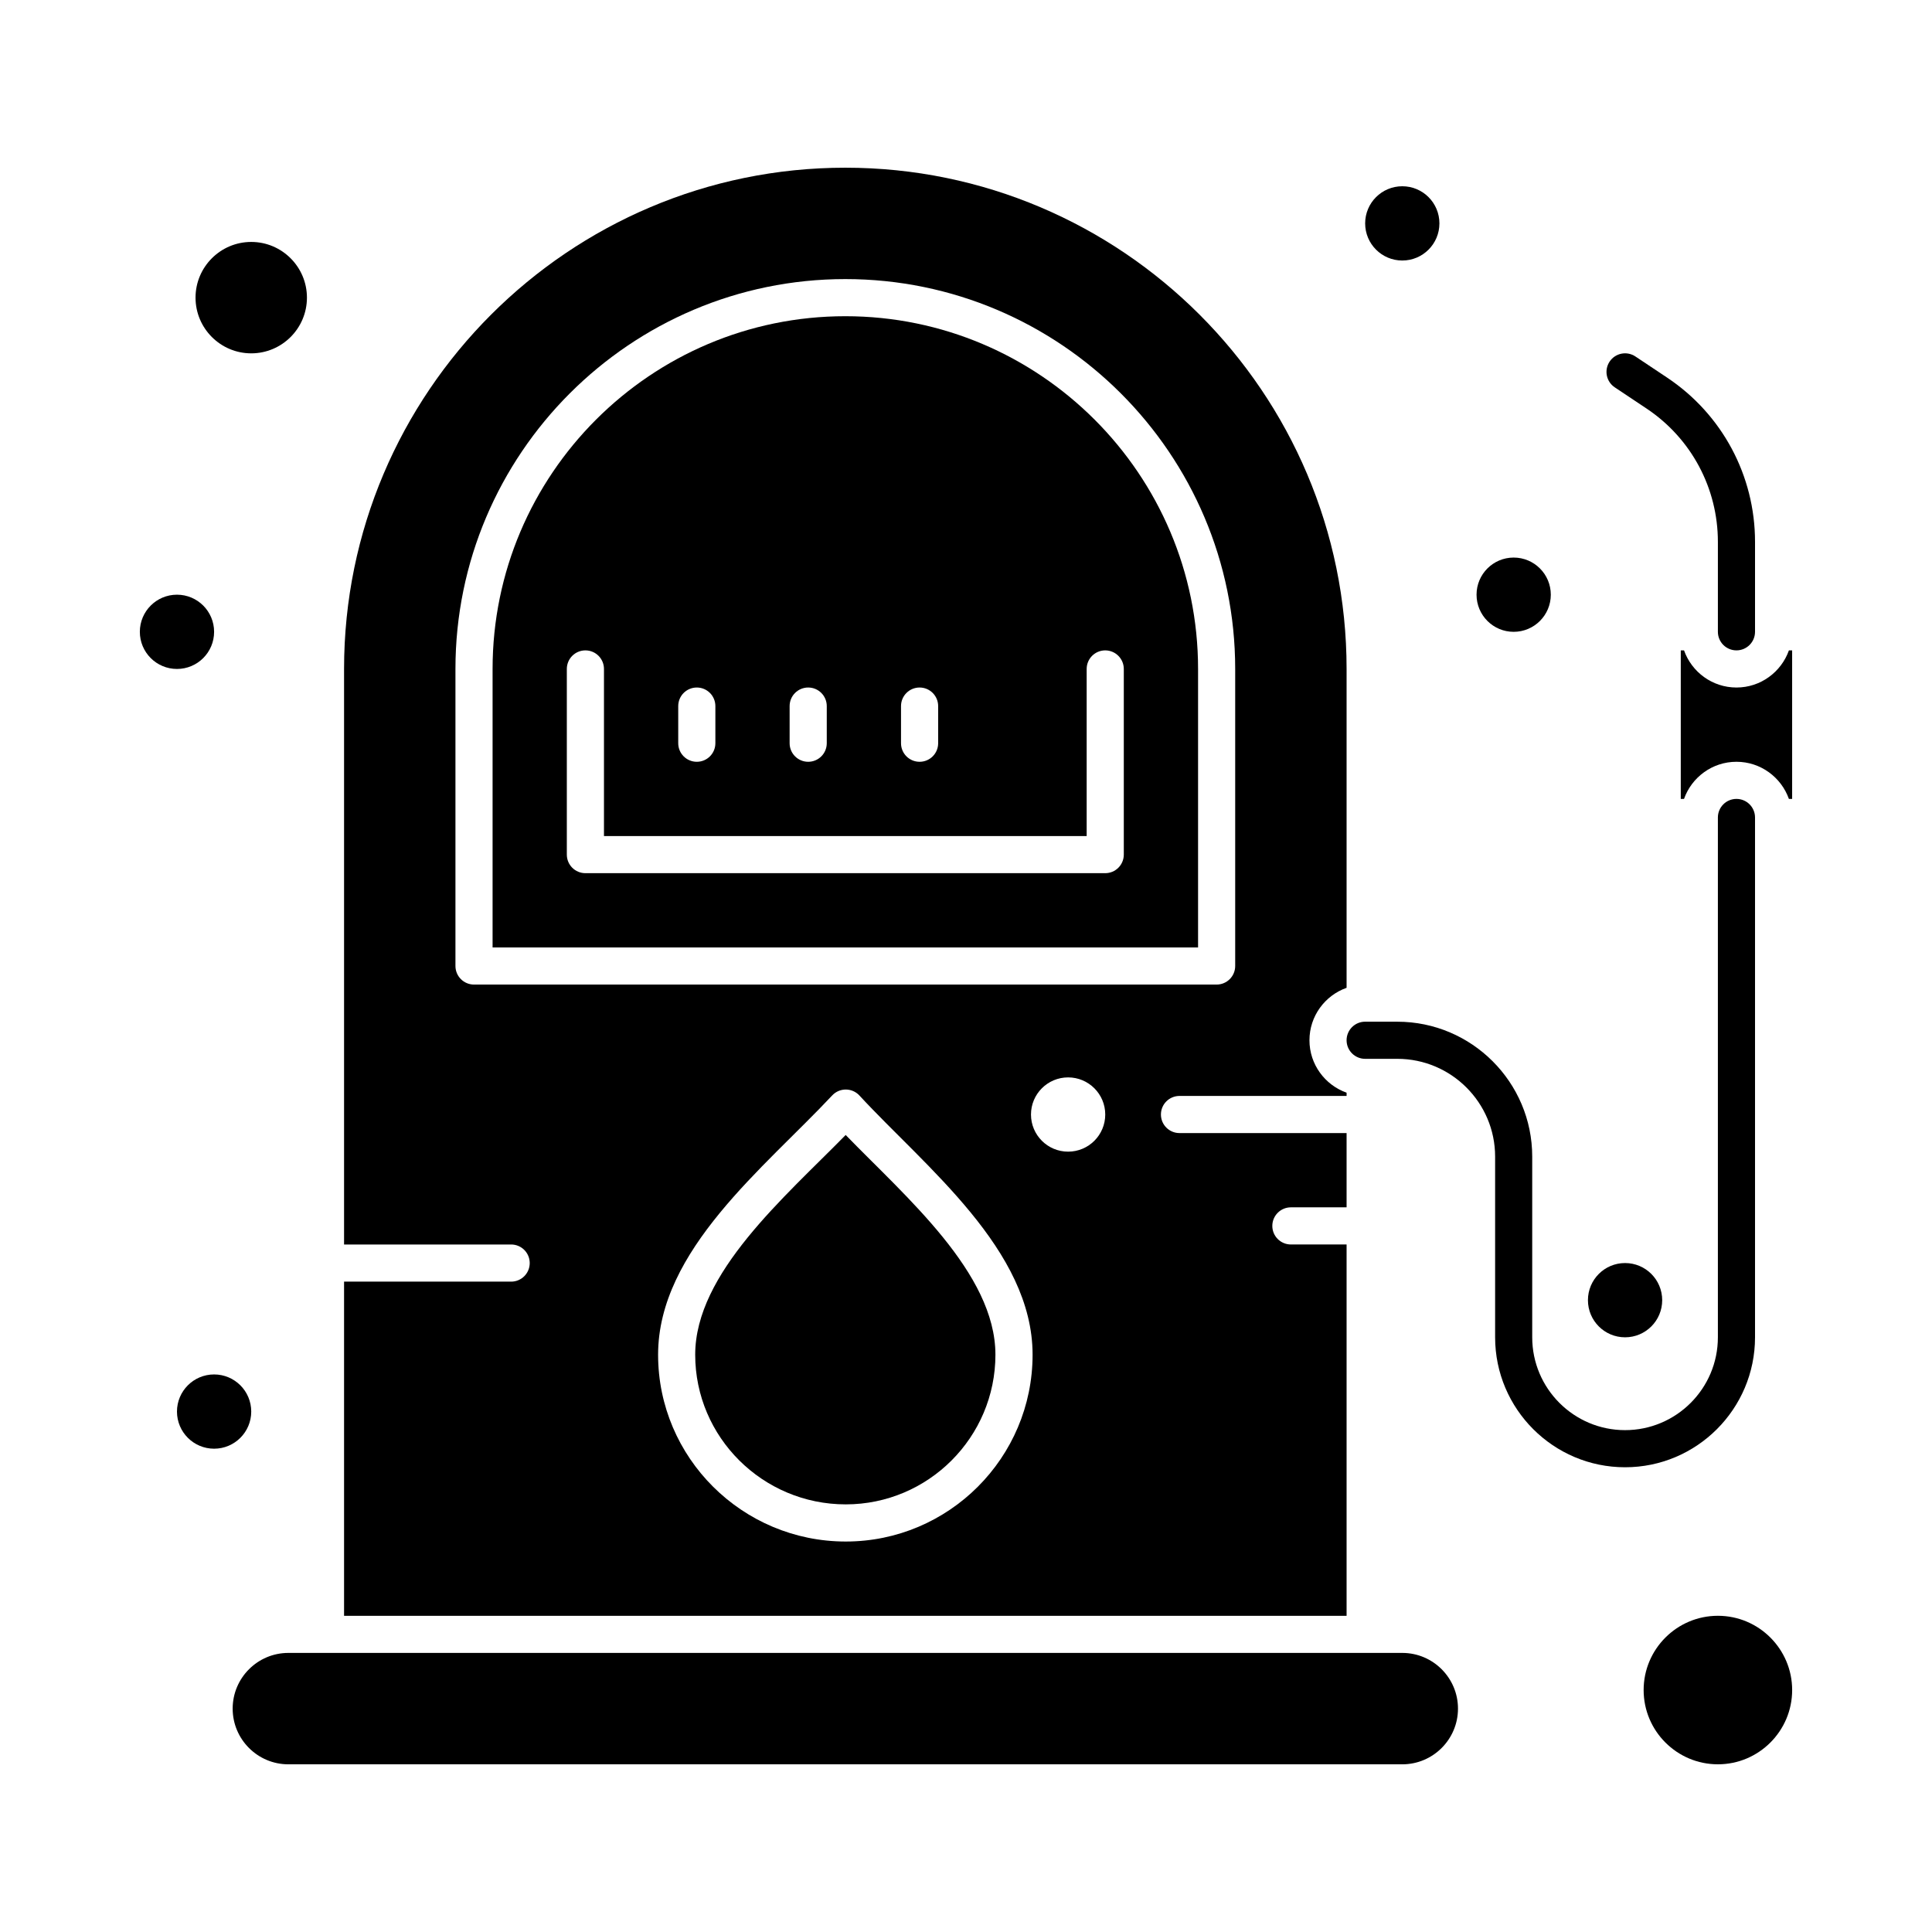
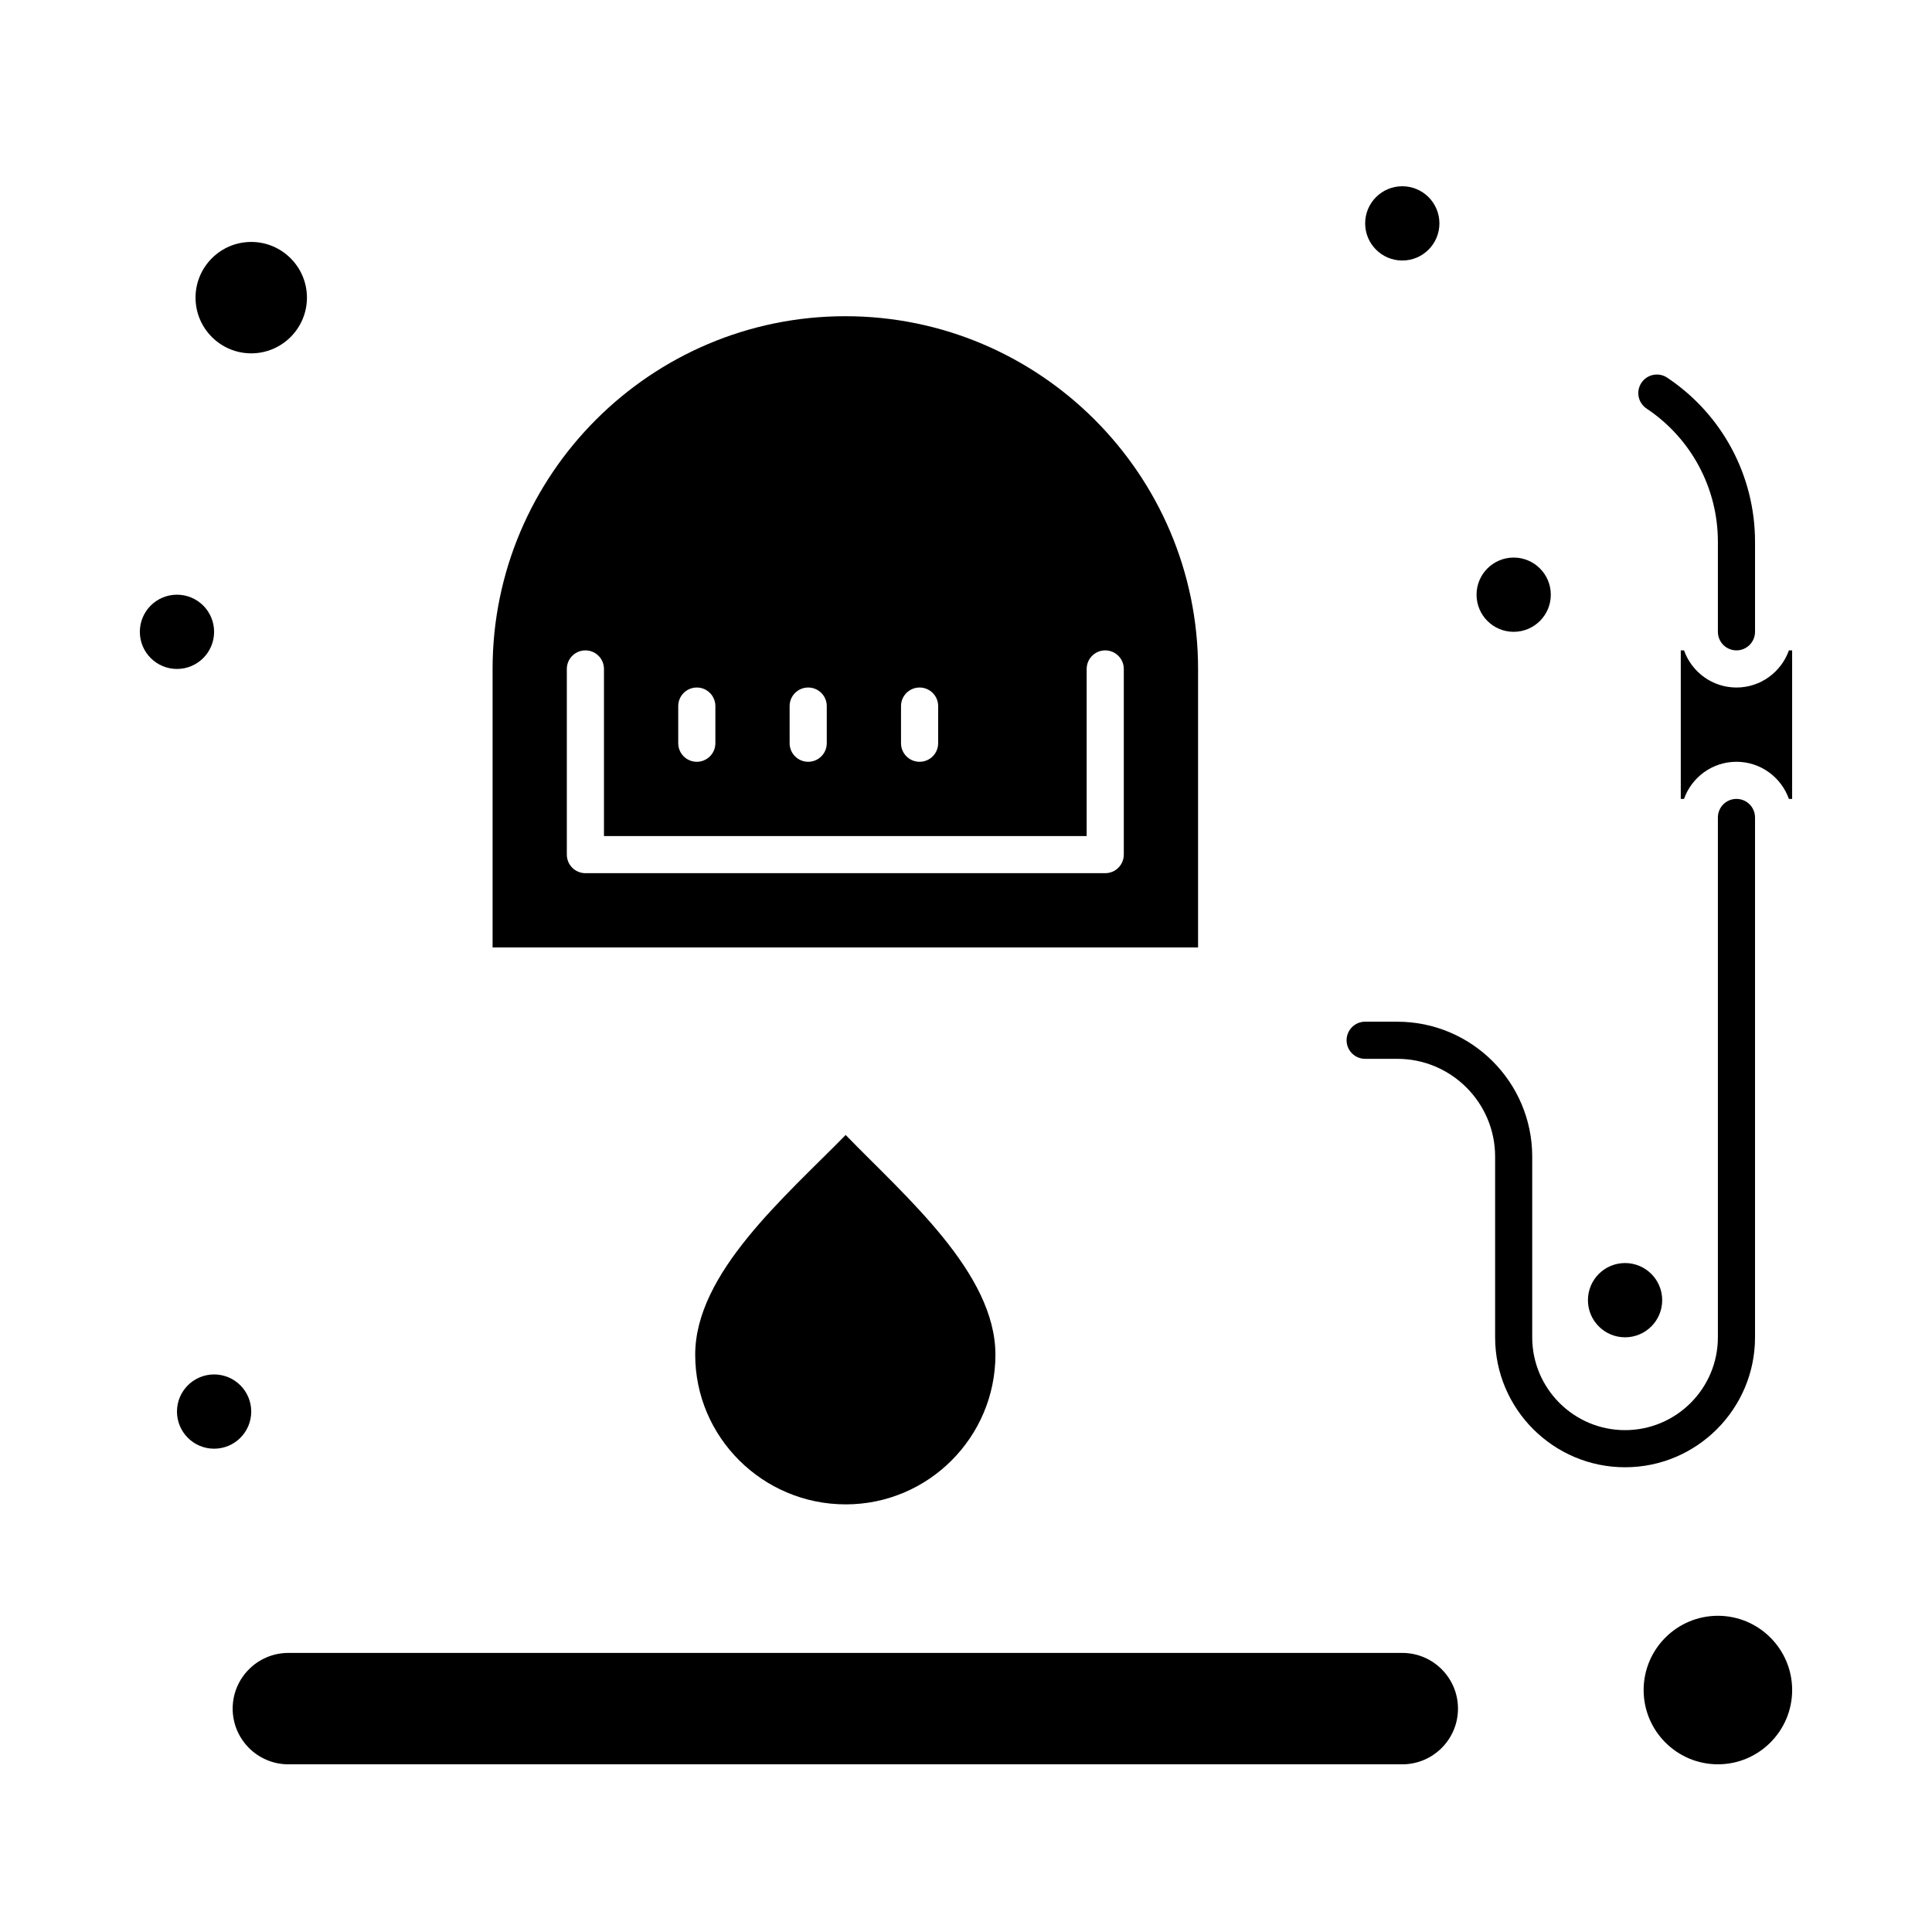
<svg xmlns="http://www.w3.org/2000/svg" fill="#000000" width="800px" height="800px" version="1.1" viewBox="144 144 512 512">
  <g>
    <path d="m618.08 316.36c-2.031 5.723-7.488 9.84-13.898 9.84-6.414 0-11.867-4.117-13.898-9.84h-0.863v39.359h0.859c2.031-5.723 7.484-9.84 13.898-9.84 6.41 0 11.867 4.117 13.898 9.84h0.859v-39.359z" />
    <path d="m525.46 203.2c0 5.434-4.402 9.84-9.84 9.84-5.434 0-9.84-4.406-9.84-9.84 0-5.438 4.406-9.84 9.84-9.84 5.438 0 9.84 4.402 9.84 9.84" />
-     <path d="m500.86 473.8h-14.762c-2.719 0-4.922-2.203-4.922-4.922s2.203-4.922 4.922-4.922h14.762v-19.68h-44.281c-2.719 0-4.922-2.203-4.922-4.922s2.203-4.922 4.922-4.922h44.281v-0.859c-5.723-2.031-9.84-7.484-9.84-13.898s4.117-11.867 9.84-13.898v-84.496c0-73.25-59.594-132.84-132.84-132.84-73.25 0-132.84 59.594-132.84 132.84v152.52h44.281c2.719 0 4.922 2.203 4.922 4.922s-2.203 4.922-4.922 4.922h-44.281v88.559h265.68zm-231.24-68.879c-2.719 0-4.922-2.203-4.922-4.922v-78.719c0-56.973 46.348-103.32 103.32-103.32 56.969 0 103.32 46.348 103.32 103.32v78.719c0 2.719-2.203 4.922-4.922 4.922zm98.52 147.6c-27.426 0-49.738-22.207-49.738-49.504 0-27.719 28.234-49.582 46.145-68.723 1.957-2.09 5.273-2.066 7.207 0.023 17.445 18.906 45.891 40.898 45.891 68.695 0 27.301-22.207 49.508-49.504 49.508zm58.922-103.32c-5.434 0-9.84-4.406-9.84-9.84s4.406-9.84 9.84-9.84 9.84 4.406 9.84 9.84-4.406 9.84-9.84 9.84z" />
    <path d="m554.98 301.6c0 5.434-4.406 9.84-9.84 9.84-5.438 0-9.84-4.406-9.84-9.84s4.402-9.84 9.84-9.84c5.434 0 9.84 4.406 9.84 9.84" />
    <path d="m515.62 582.04h-9.84-285.36c-8.141 0-14.762 6.621-14.762 14.762s6.621 14.762 14.762 14.762h295.2c8.137 0 14.762-6.621 14.762-14.762s-6.621-14.762-14.762-14.762z" />
    <path d="m584.5 488.56c0 5.434-4.406 9.84-9.84 9.84-5.438 0-9.84-4.406-9.84-9.84s4.402-9.84 9.84-9.84c5.434 0 9.84 4.406 9.84 9.84" />
    <path d="m599.26 572.2c-10.852 0-19.68 8.828-19.68 19.68 0 10.852 8.828 19.68 19.68 19.68 10.852 0 19.68-8.828 19.68-19.68 0-10.852-8.828-19.68-19.68-19.68z" />
    <path d="m210.58 518.08c0 5.434-4.406 9.84-9.84 9.84-5.434 0-9.84-4.406-9.84-9.84s4.406-9.84 9.84-9.84c5.434 0 9.84 4.406 9.84 9.84" />
    <path d="m210.58 237.64c8.141 0 14.762-6.621 14.762-14.762s-6.621-14.762-14.762-14.762-14.762 6.621-14.762 14.762 6.621 14.762 14.762 14.762z" />
    <path d="m368.11 444.78c-16.156 16.496-39.875 36.621-39.875 58.23 0 21.871 17.898 39.664 39.898 39.664 21.871 0 39.664-17.793 39.664-39.664 0-21.652-23.777-41.82-39.688-58.23z" />
    <path d="m200.74 311.44c0 5.434-4.406 9.84-9.84 9.84-5.434 0-9.84-4.406-9.84-9.84s4.406-9.84 9.84-9.84c5.434 0 9.84 4.406 9.84 9.84" />
    <path d="m368.02 227.8c-51.547 0-93.48 41.934-93.48 93.48v73.801h186.96v-73.801c0-51.543-41.938-93.48-93.48-93.48zm14.758 103.32c0-2.719 2.203-4.922 4.922-4.922s4.922 2.203 4.922 4.922v9.84c0 2.719-2.203 4.922-4.922 4.922s-4.922-2.203-4.922-4.922zm-29.52 0c0-2.719 2.203-4.922 4.922-4.922s4.922 2.203 4.922 4.922v9.84c0 2.719-2.203 4.922-4.922 4.922s-4.922-2.203-4.922-4.922zm-29.52 0c0-2.719 2.203-4.922 4.922-4.922s4.922 2.203 4.922 4.922v9.84c0 2.719-2.203 4.922-4.922 4.922s-4.922-2.203-4.922-4.922zm118.08-9.84v49.199c0 2.719-2.203 4.922-4.922 4.922h-137.76c-2.719 0-4.922-2.203-4.922-4.922v-49.199c0-2.719 2.203-4.922 4.922-4.922s4.922 2.203 4.922 4.922v44.281h127.92v-44.281c0-2.719 2.203-4.922 4.922-4.922 2.715 0.004 4.918 2.207 4.918 4.922z" />
    <path d="m609.1 498.4v-137.76c0-2.719-2.203-4.922-4.922-4.922s-4.922 2.203-4.922 4.922v137.76c0 13.566-11.035 24.602-24.602 24.602s-24.602-11.035-24.602-24.602v-47.887c0-19.715-16.039-35.75-35.754-35.75l-8.52-0.004c-2.719 0-4.922 2.203-4.922 4.922s2.203 4.922 4.922 4.922h8.527c14.289 0 25.914 11.625 25.914 25.91v47.887c0 18.992 15.449 34.441 34.441 34.441 18.988 0 34.438-15.449 34.438-34.441z" />
-     <path d="m571.93 246.65 8.43 5.621c11.832 7.891 18.898 21.094 18.898 35.316v23.848c0 2.719 2.203 4.922 4.922 4.922s4.922-2.203 4.922-4.922v-23.852c0-17.52-8.703-33.781-23.281-43.5l-8.43-5.621c-2.262-1.508-5.316-0.895-6.824 1.363-1.508 2.262-0.898 5.316 1.363 6.824z" />
+     <path d="m571.93 246.65 8.43 5.621c11.832 7.891 18.898 21.094 18.898 35.316v23.848c0 2.719 2.203 4.922 4.922 4.922s4.922-2.203 4.922-4.922v-23.852c0-17.52-8.703-33.781-23.281-43.5c-2.262-1.508-5.316-0.895-6.824 1.363-1.508 2.262-0.898 5.316 1.363 6.824z" />
  </g>
</svg>